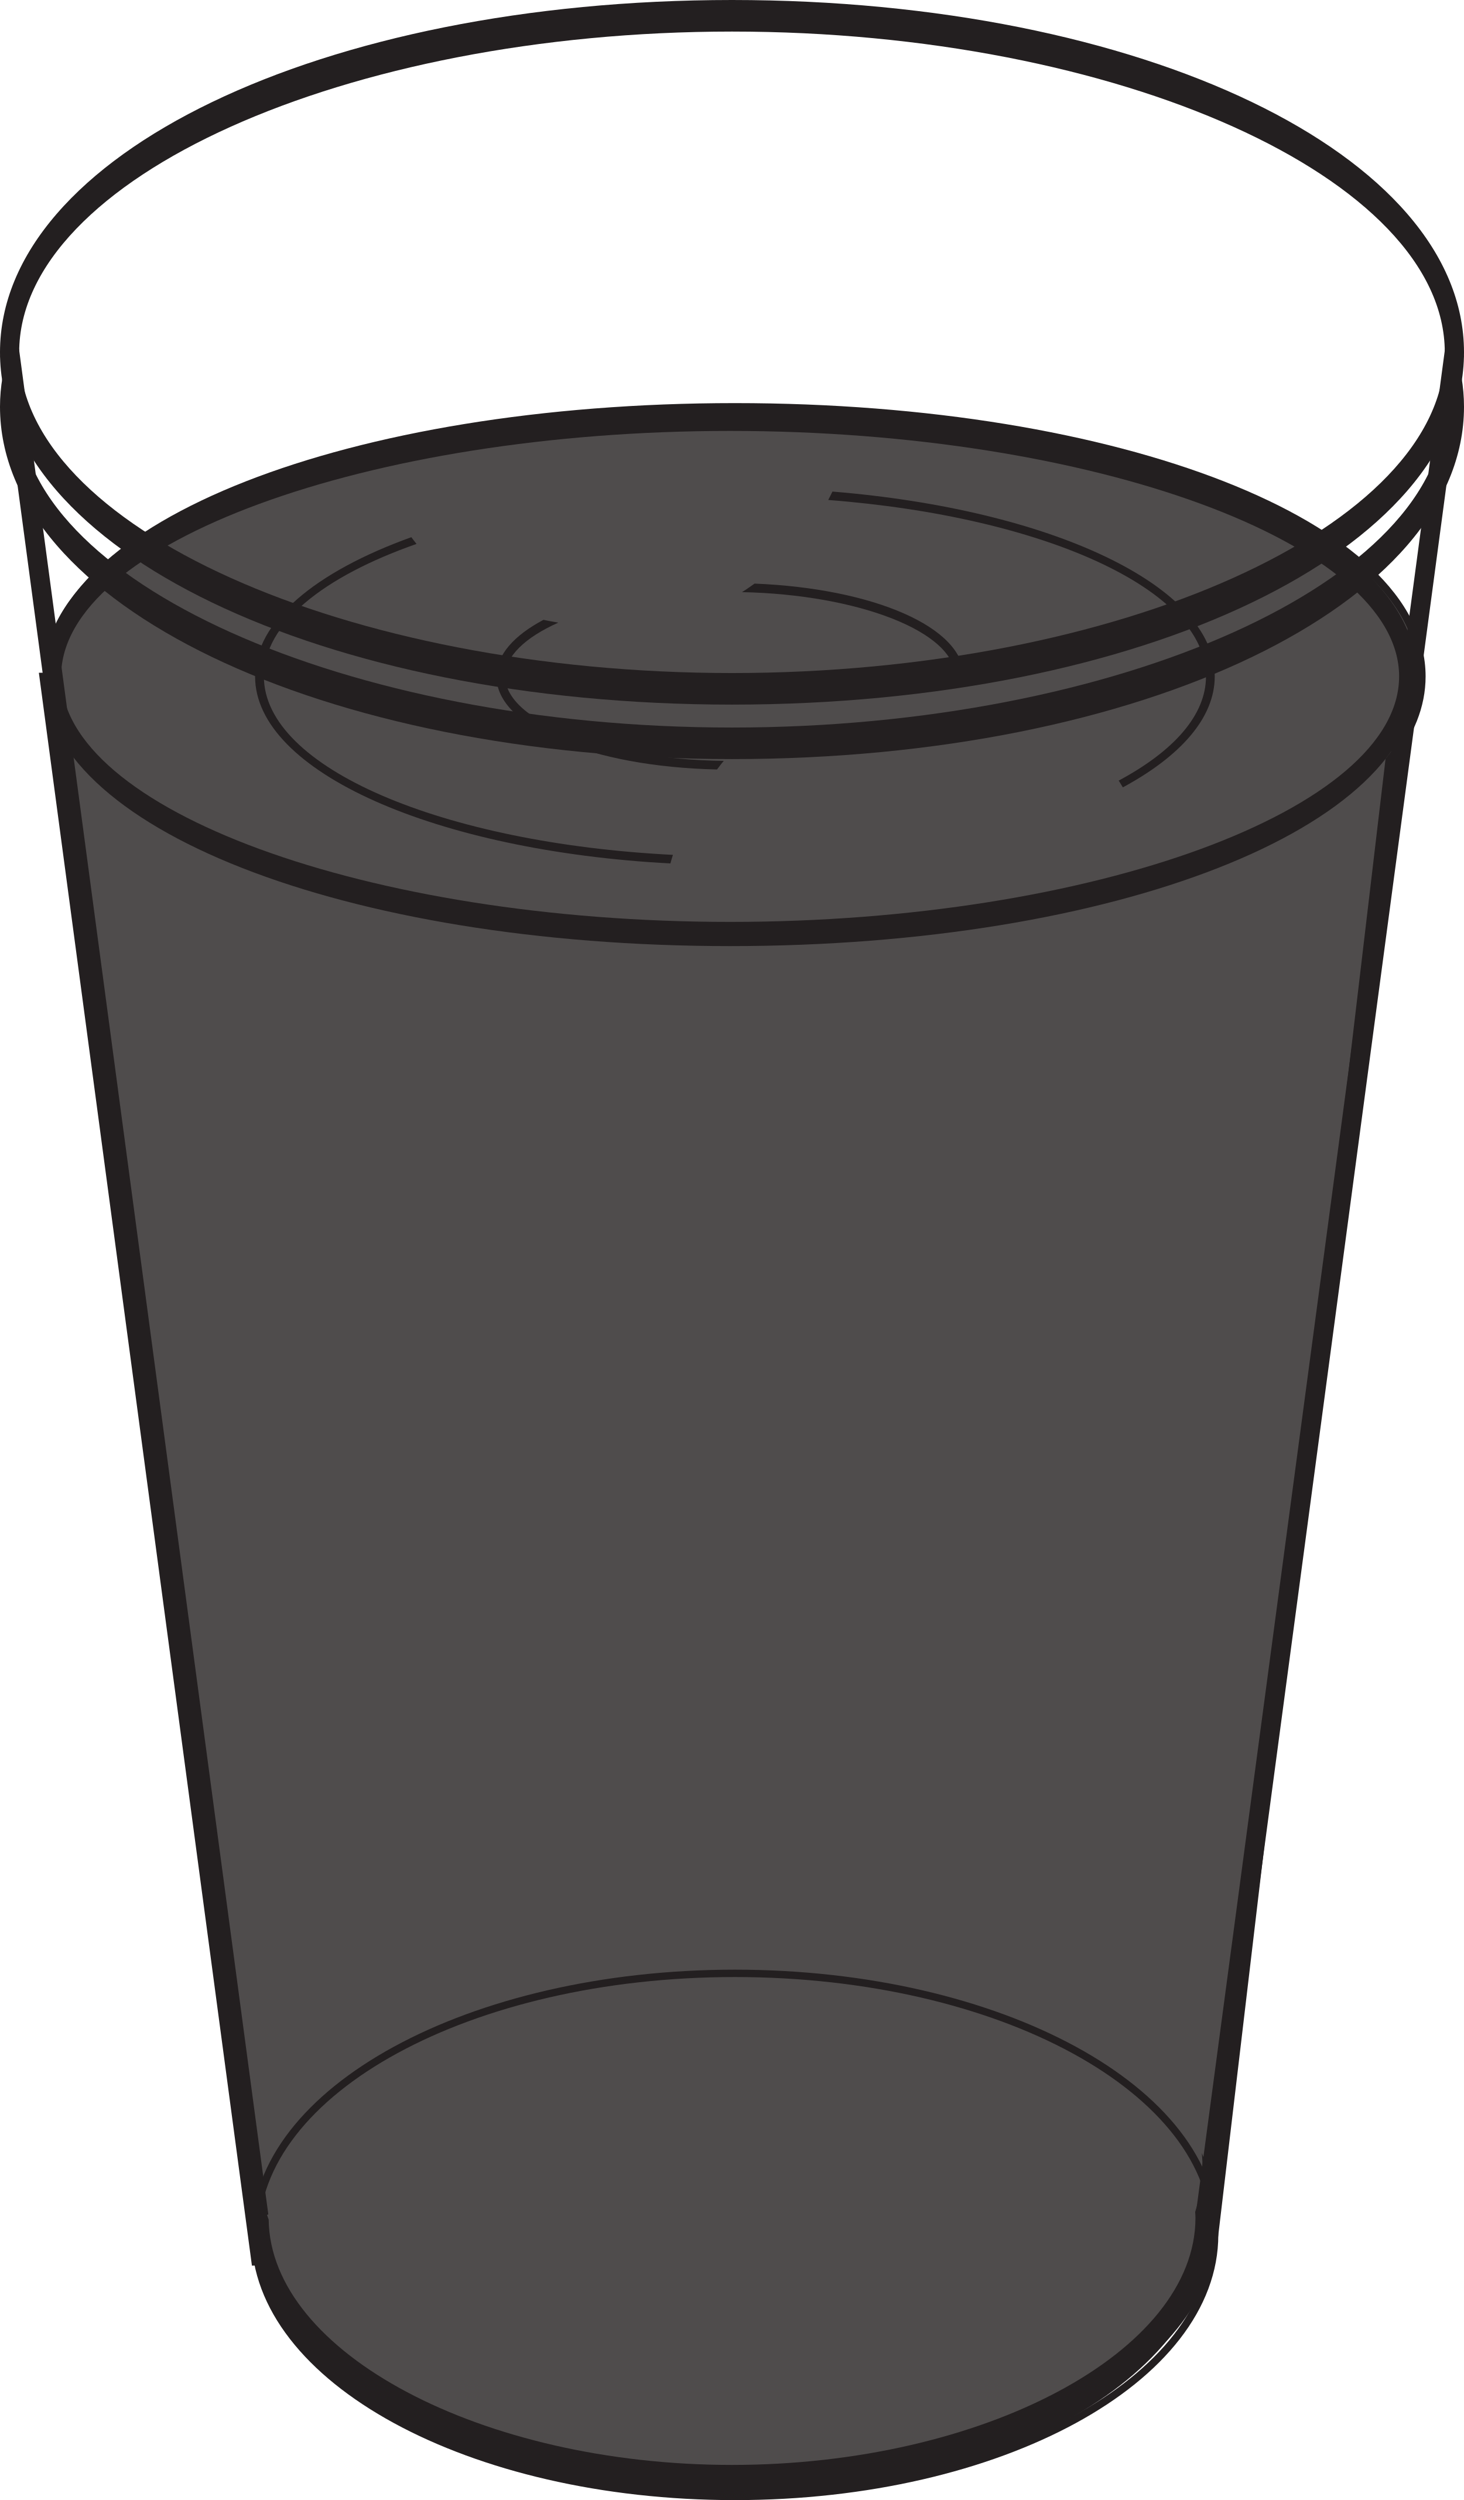
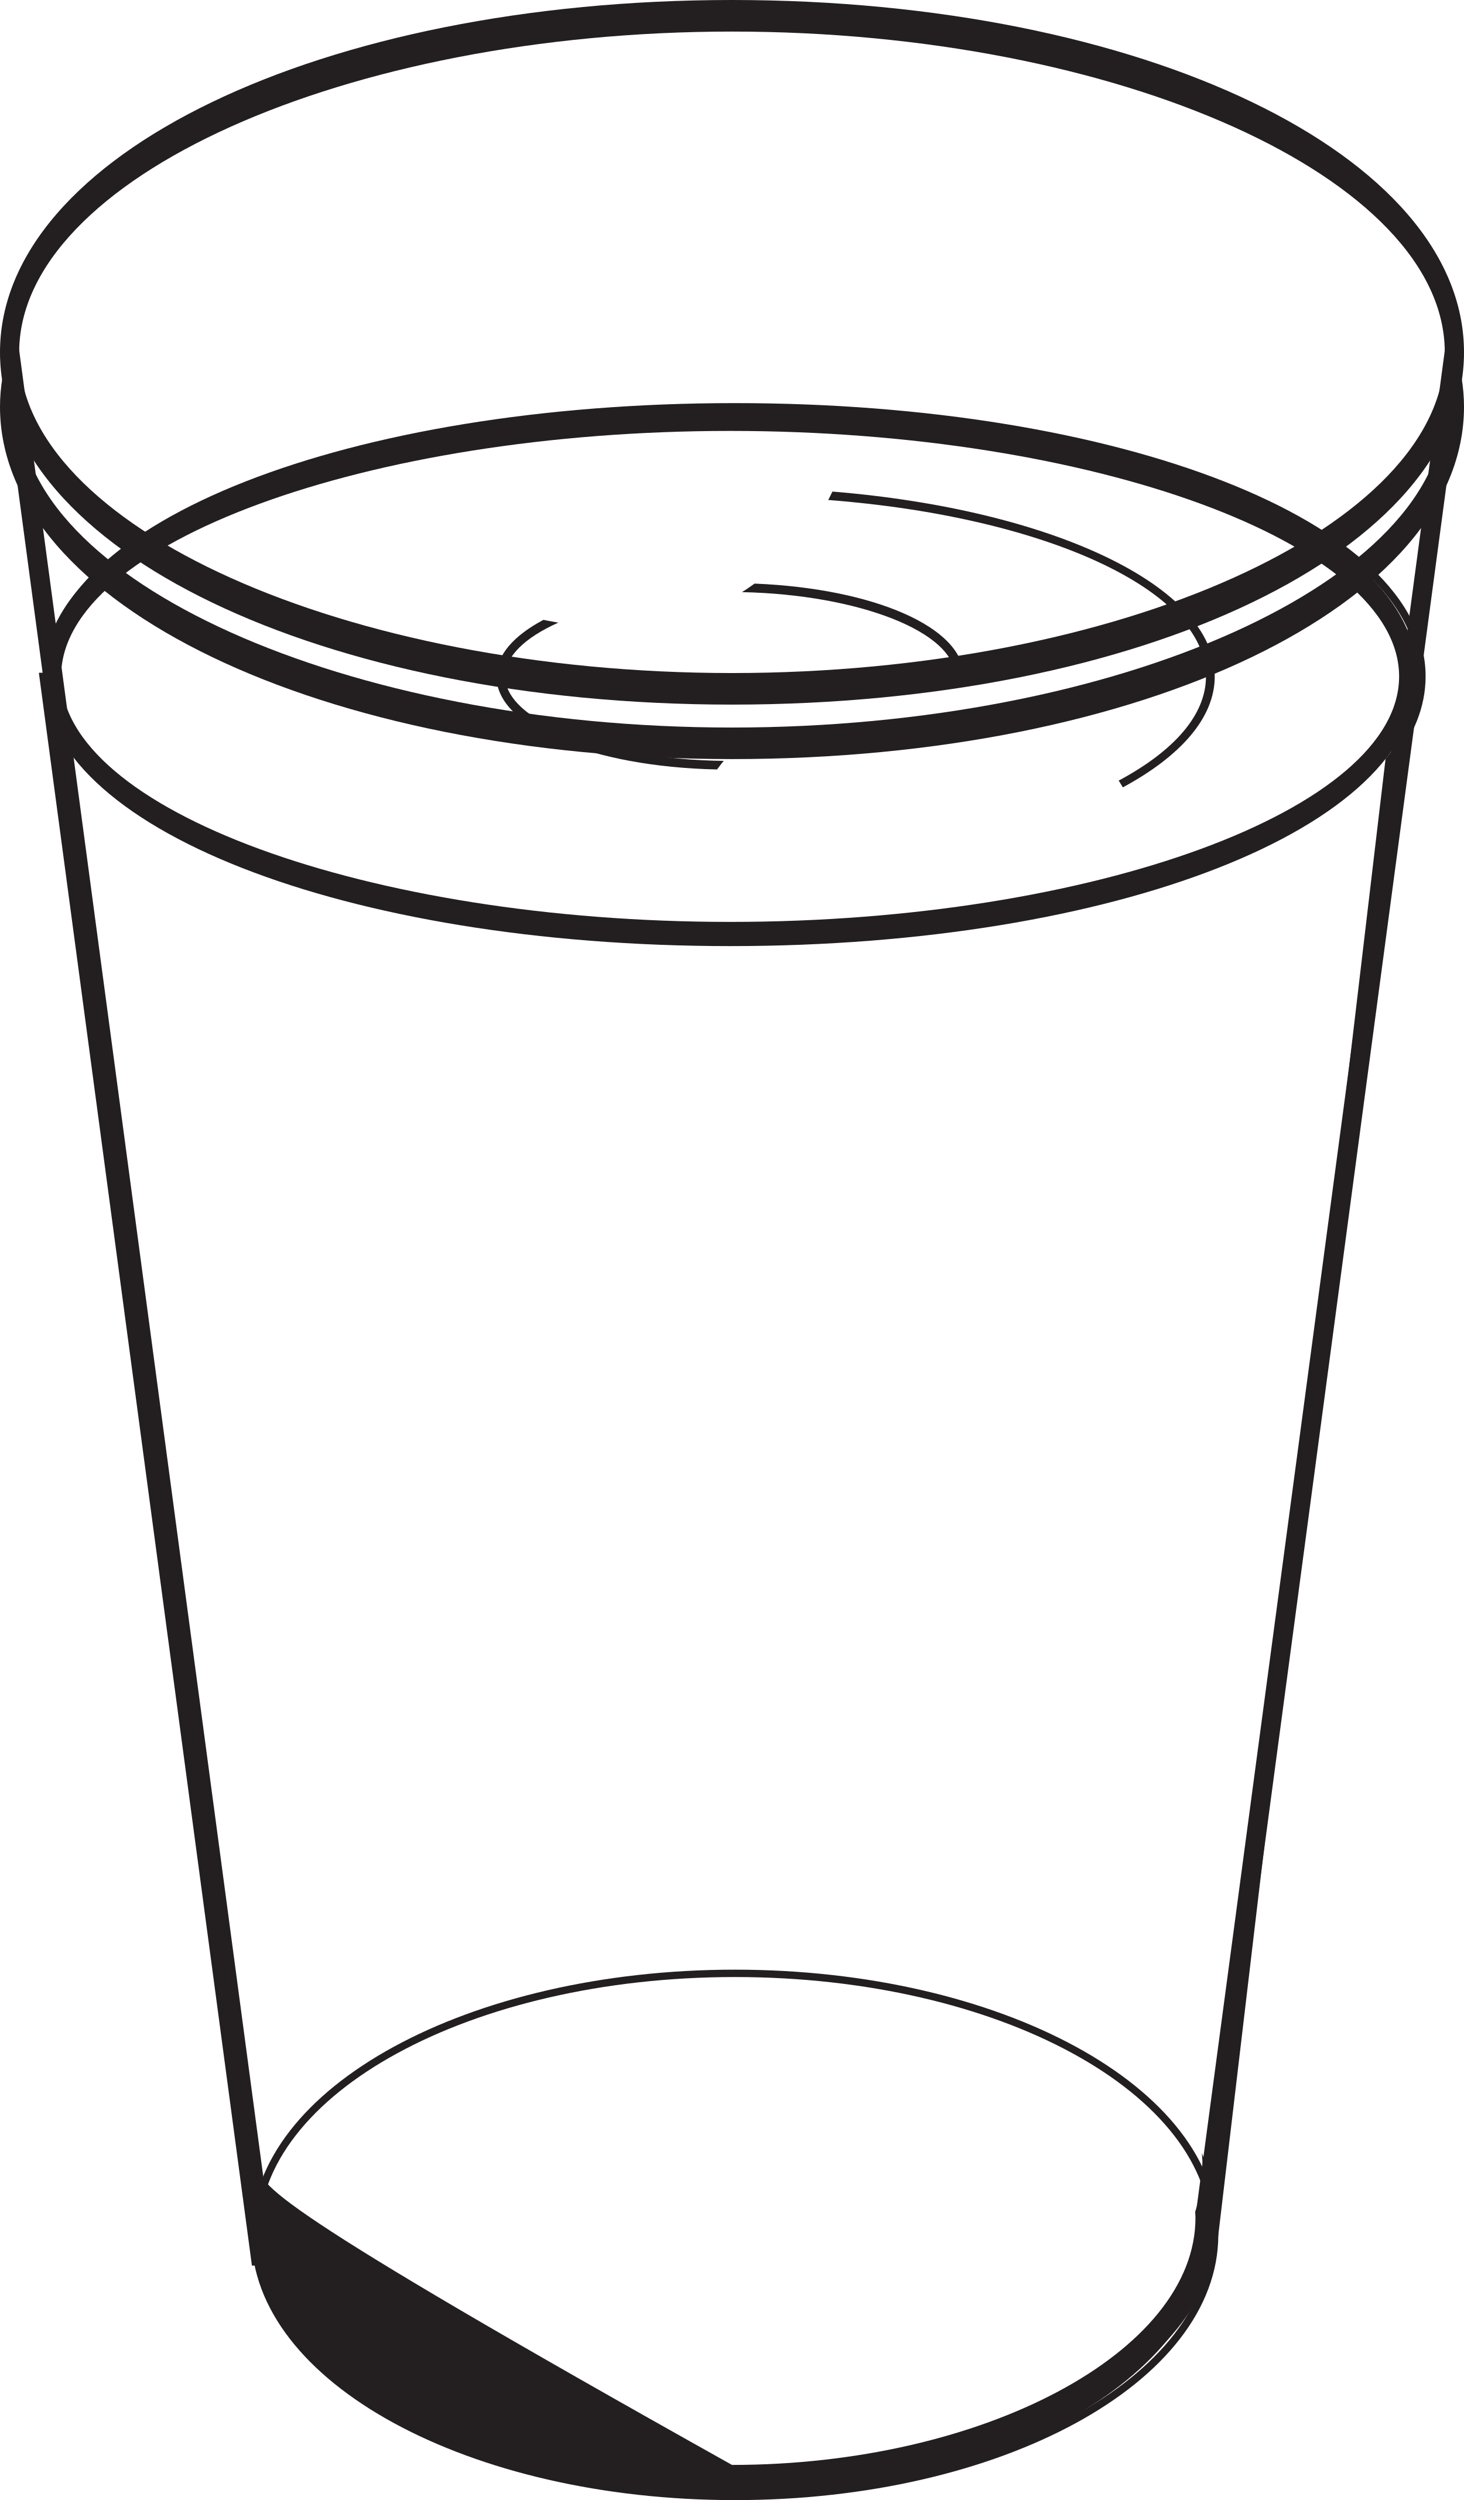
<svg xmlns="http://www.w3.org/2000/svg" width="99.32pt" height="169.568pt" viewBox="0 0 99.32 169.568" version="1.1">
  <defs>
    <clipPath id="clip1">
      <path d="M 0 24 L 99.32 24 L 99.32 169.566 L 0 169.566 Z M 0 24 " />
    </clipPath>
    <clipPath id="clip2">
      <path d="M 81 23 L 99.32 23 L 99.32 151 L 81 151 Z M 81 23 " />
    </clipPath>
    <clipPath id="clip3">
      <path d="M 0 23 L 99.32 23 L 99.32 52 L 0 52 Z M 0 23 " />
    </clipPath>
    <clipPath id="clip4">
      <path d="M 0 0 L 99.32 0 L 99.32 48 L 0 48 Z M 0 0 " />
    </clipPath>
    <clipPath id="clip5">
      <path d="M 16 146 L 83 146 L 83 169.566 L 16 169.566 Z M 16 146 " />
    </clipPath>
    <clipPath id="clip6">
      <path d="M 14 131 L 86 131 L 86 169.566 L 14 169.566 Z M 14 131 " />
    </clipPath>
  </defs>
  <g id="surface1">
-     <path style=" stroke:none;fill-rule:nonzero;fill:rgb(30.984%,29.729%,30.04%);fill-opacity:1;" d="M 94.238 51.566 C 95.68 49.785 96.465 47.875 96.465 45.879 C 96.465 35.621 75.992 27.59 49.855 27.59 C 23.719 27.59 3.246 35.621 3.246 45.879 L 2.922 45.879 L 17.309 153.406 L 17.695 153.395 C 20.113 161.891 33.59 168.395 49.855 168.395 C 67.262 168.395 81.477 160.945 82.359 151.578 L 82.402 151.578 Z M 94.238 51.566 " />
    <g clip-path="url(#clip1)" clip-rule="nonzero">
      <path style="fill:none;stroke-width:0.5;stroke-linecap:butt;stroke-linejoin:miter;stroke:rgb(13.73%,12.16%,12.549%);stroke-opacity:1;stroke-miterlimit:4;" d="M 0.001 0.002 C 1.443 1.783 2.228 3.693 2.228 5.689 C 2.228 15.947 -18.245 23.978 -44.381 23.978 C -70.518 23.978 -90.991 15.947 -90.991 5.689 L -91.315 5.689 L -76.928 -101.838 L -76.542 -101.827 C -74.124 -110.323 -60.647 -116.827 -44.381 -116.827 C -26.975 -116.827 -12.76 -109.377 -11.878 -100.01 L -11.835 -100.01 Z M 0.001 0.002 " transform="matrix(1,0,0,-1,94.237,51.568)" />
    </g>
    <path style=" stroke:none;fill-rule:nonzero;fill:rgb(13.73%,12.16%,12.549%);fill-opacity:1;" d="M 0.016 24.125 L 16.934 150.652 L 18.203 150.191 L 1.289 23.664 Z M 0.016 24.125 " />
    <g clip-path="url(#clip2)" clip-rule="nonzero">
      <path style=" stroke:none;fill-rule:nonzero;fill:rgb(13.73%,12.16%,12.549%);fill-opacity:1;" d="M 81.121 150.191 L 82.391 150.652 L 99.301 24.125 L 98.031 23.664 Z M 81.121 150.191 " />
    </g>
    <g clip-path="url(#clip3)" clip-rule="nonzero">
      <path style=" stroke:none;fill-rule:nonzero;fill:rgb(13.73%,12.16%,12.549%);fill-opacity:1;" d="M 98.652 23.621 C 98.656 23.711 98.668 23.805 98.668 23.895 C 98.668 25.156 98.438 26.391 98.016 27.594 C 98.012 39.387 75.867 49.344 49.66 49.344 C 23.453 49.344 1.309 39.387 1.301 27.594 C 0.883 26.391 0.652 25.156 0.652 23.895 C 0.652 23.805 0.66 23.711 0.668 23.621 C 0.234 24.91 0 26.234 0 27.59 C 0 40.992 21.812 51.484 49.66 51.484 C 77.508 51.484 99.32 40.992 99.32 27.59 C 99.32 26.234 99.086 24.91 98.652 23.621 " />
    </g>
    <g clip-path="url(#clip4)" clip-rule="nonzero">
      <path style=" stroke:none;fill-rule:nonzero;fill:rgb(13.73%,12.16%,12.549%);fill-opacity:1;" d="M 49.66 2.141 C 23.449 2.141 1.301 12.102 1.301 23.895 C 1.301 35.688 23.449 45.648 49.66 45.648 C 75.875 45.648 98.016 35.688 98.016 23.895 C 98.016 12.102 75.875 2.141 49.66 2.141 M 49.66 47.789 C 21.812 47.789 0 37.293 0 23.895 C 0 10.496 21.812 0 49.66 0 C 77.508 0 99.32 10.496 99.32 23.895 C 99.32 37.293 77.508 47.789 49.66 47.789 " />
    </g>
    <g clip-path="url(#clip5)" clip-rule="nonzero">
-       <path style=" stroke:none;fill-rule:nonzero;fill:rgb(13.73%,12.16%,12.549%);fill-opacity:1;" d="M 81.535 146.027 C 81.559 146.309 81.578 146.586 81.578 146.871 C 81.578 147.949 81.402 149 81.082 150.023 C 81.09 150.156 81.102 150.293 81.102 150.422 C 81.102 159.508 66.703 167.18 49.66 167.18 C 32.691 167.18 18.348 159.574 18.227 150.547 C 17.789 149.355 17.566 148.129 17.566 146.871 C 17.566 146.758 17.578 146.648 17.578 146.543 C 17.145 147.793 16.914 149.09 16.914 150.422 C 16.914 161.02 31.297 169.316 49.66 169.316 C 68.02 169.316 82.402 161.02 82.402 150.422 C 82.402 148.906 82.098 147.438 81.535 146.027 " />
+       <path style=" stroke:none;fill-rule:nonzero;fill:rgb(13.73%,12.16%,12.549%);fill-opacity:1;" d="M 81.535 146.027 C 81.559 146.309 81.578 146.586 81.578 146.871 C 81.578 147.949 81.402 149 81.082 150.023 C 81.09 150.156 81.102 150.293 81.102 150.422 C 81.102 159.508 66.703 167.18 49.66 167.18 C 17.789 149.355 17.566 148.129 17.566 146.871 C 17.566 146.758 17.578 146.648 17.578 146.543 C 17.145 147.793 16.914 149.09 16.914 150.422 C 16.914 161.02 31.297 169.316 49.66 169.316 C 68.02 169.316 82.402 161.02 82.402 150.422 C 82.402 148.906 82.098 147.438 81.535 146.027 " />
    </g>
    <path style=" stroke:none;fill-rule:nonzero;fill:rgb(13.73%,12.16%,12.549%);fill-opacity:1;" d="M 49.531 29.227 C 24.93 29.227 4.145 36.852 4.145 45.879 C 4.145 54.902 24.93 62.527 49.531 62.527 C 74.137 62.527 94.918 54.902 94.918 45.879 C 94.918 36.852 74.137 29.227 49.531 29.227 M 49.531 64.168 C 23.395 64.168 2.922 56.133 2.922 45.879 C 2.922 35.625 23.395 27.59 49.531 27.59 C 75.668 27.59 96.137 35.625 96.137 45.879 C 96.137 56.133 75.668 64.168 49.531 64.168 " />
-     <path style=" stroke:none;fill-rule:nonzero;fill:rgb(13.73%,12.16%,12.549%);fill-opacity:1;" d="M 17.902 45.879 C 17.902 42.324 21.895 39.121 28.258 36.891 C 28.133 36.742 28.023 36.586 27.906 36.434 C 21.398 38.777 17.305 42.145 17.305 45.879 C 17.305 52.352 29.594 57.719 45.48 58.562 C 45.535 58.367 45.59 58.172 45.652 57.98 C 30.012 57.191 17.902 52.066 17.902 45.879 " />
    <path style=" stroke:none;fill-rule:nonzero;fill:rgb(13.73%,12.16%,12.549%);fill-opacity:1;" d="M 56.473 33.34 C 56.379 33.531 56.289 33.723 56.188 33.91 C 70.789 35.035 81.816 39.973 81.816 45.879 C 81.816 48.512 79.617 50.949 75.891 52.945 C 75.996 53.094 76.078 53.25 76.176 53.402 C 80.09 51.285 82.41 48.688 82.41 45.879 C 82.41 39.711 71.262 34.547 56.473 33.34 " />
    <path style=" stroke:none;fill-rule:nonzero;fill:rgb(13.73%,12.16%,12.549%);fill-opacity:1;" d="M 51.191 39.582 C 50.91 39.777 50.637 39.98 50.336 40.16 C 58.25 40.324 64.789 42.871 64.789 45.875 C 64.789 46.016 64.758 46.148 64.734 46.285 C 64.93 46.312 65.125 46.344 65.324 46.375 C 65.352 46.211 65.383 46.047 65.383 45.875 C 65.383 42.551 59.27 39.906 51.191 39.582 " />
    <path style=" stroke:none;fill-rule:nonzero;fill:rgb(13.73%,12.16%,12.549%);fill-opacity:1;" d="M 34.273 45.875 C 34.273 44.504 35.641 43.23 37.875 42.23 C 37.539 42.168 37.199 42.113 36.871 42.039 C 34.871 43.098 33.68 44.422 33.68 45.875 C 33.68 49.305 40.184 52.008 48.645 52.188 C 48.797 51.992 48.938 51.793 49.102 51.605 C 41.023 51.512 34.273 48.93 34.273 45.875 " />
    <g clip-path="url(#clip6)" clip-rule="nonzero">
      <path style="fill:none;stroke-width:0.5;stroke-linecap:butt;stroke-linejoin:miter;stroke:rgb(13.73%,12.16%,12.549%);stroke-opacity:1;stroke-miterlimit:4;" d="M -0.002 0.001 C -0.002 -9.796 -14.572 -17.738 -32.548 -17.738 C -50.525 -17.738 -65.095 -9.796 -65.095 0.001 C -65.095 9.797 -50.525 17.739 -32.548 17.739 C -14.572 17.739 -0.002 9.797 -0.002 0.001 Z M -0.002 0.001 " transform="matrix(1,0,0,-1,82.404,151.579)" />
    </g>
  </g>
</svg>